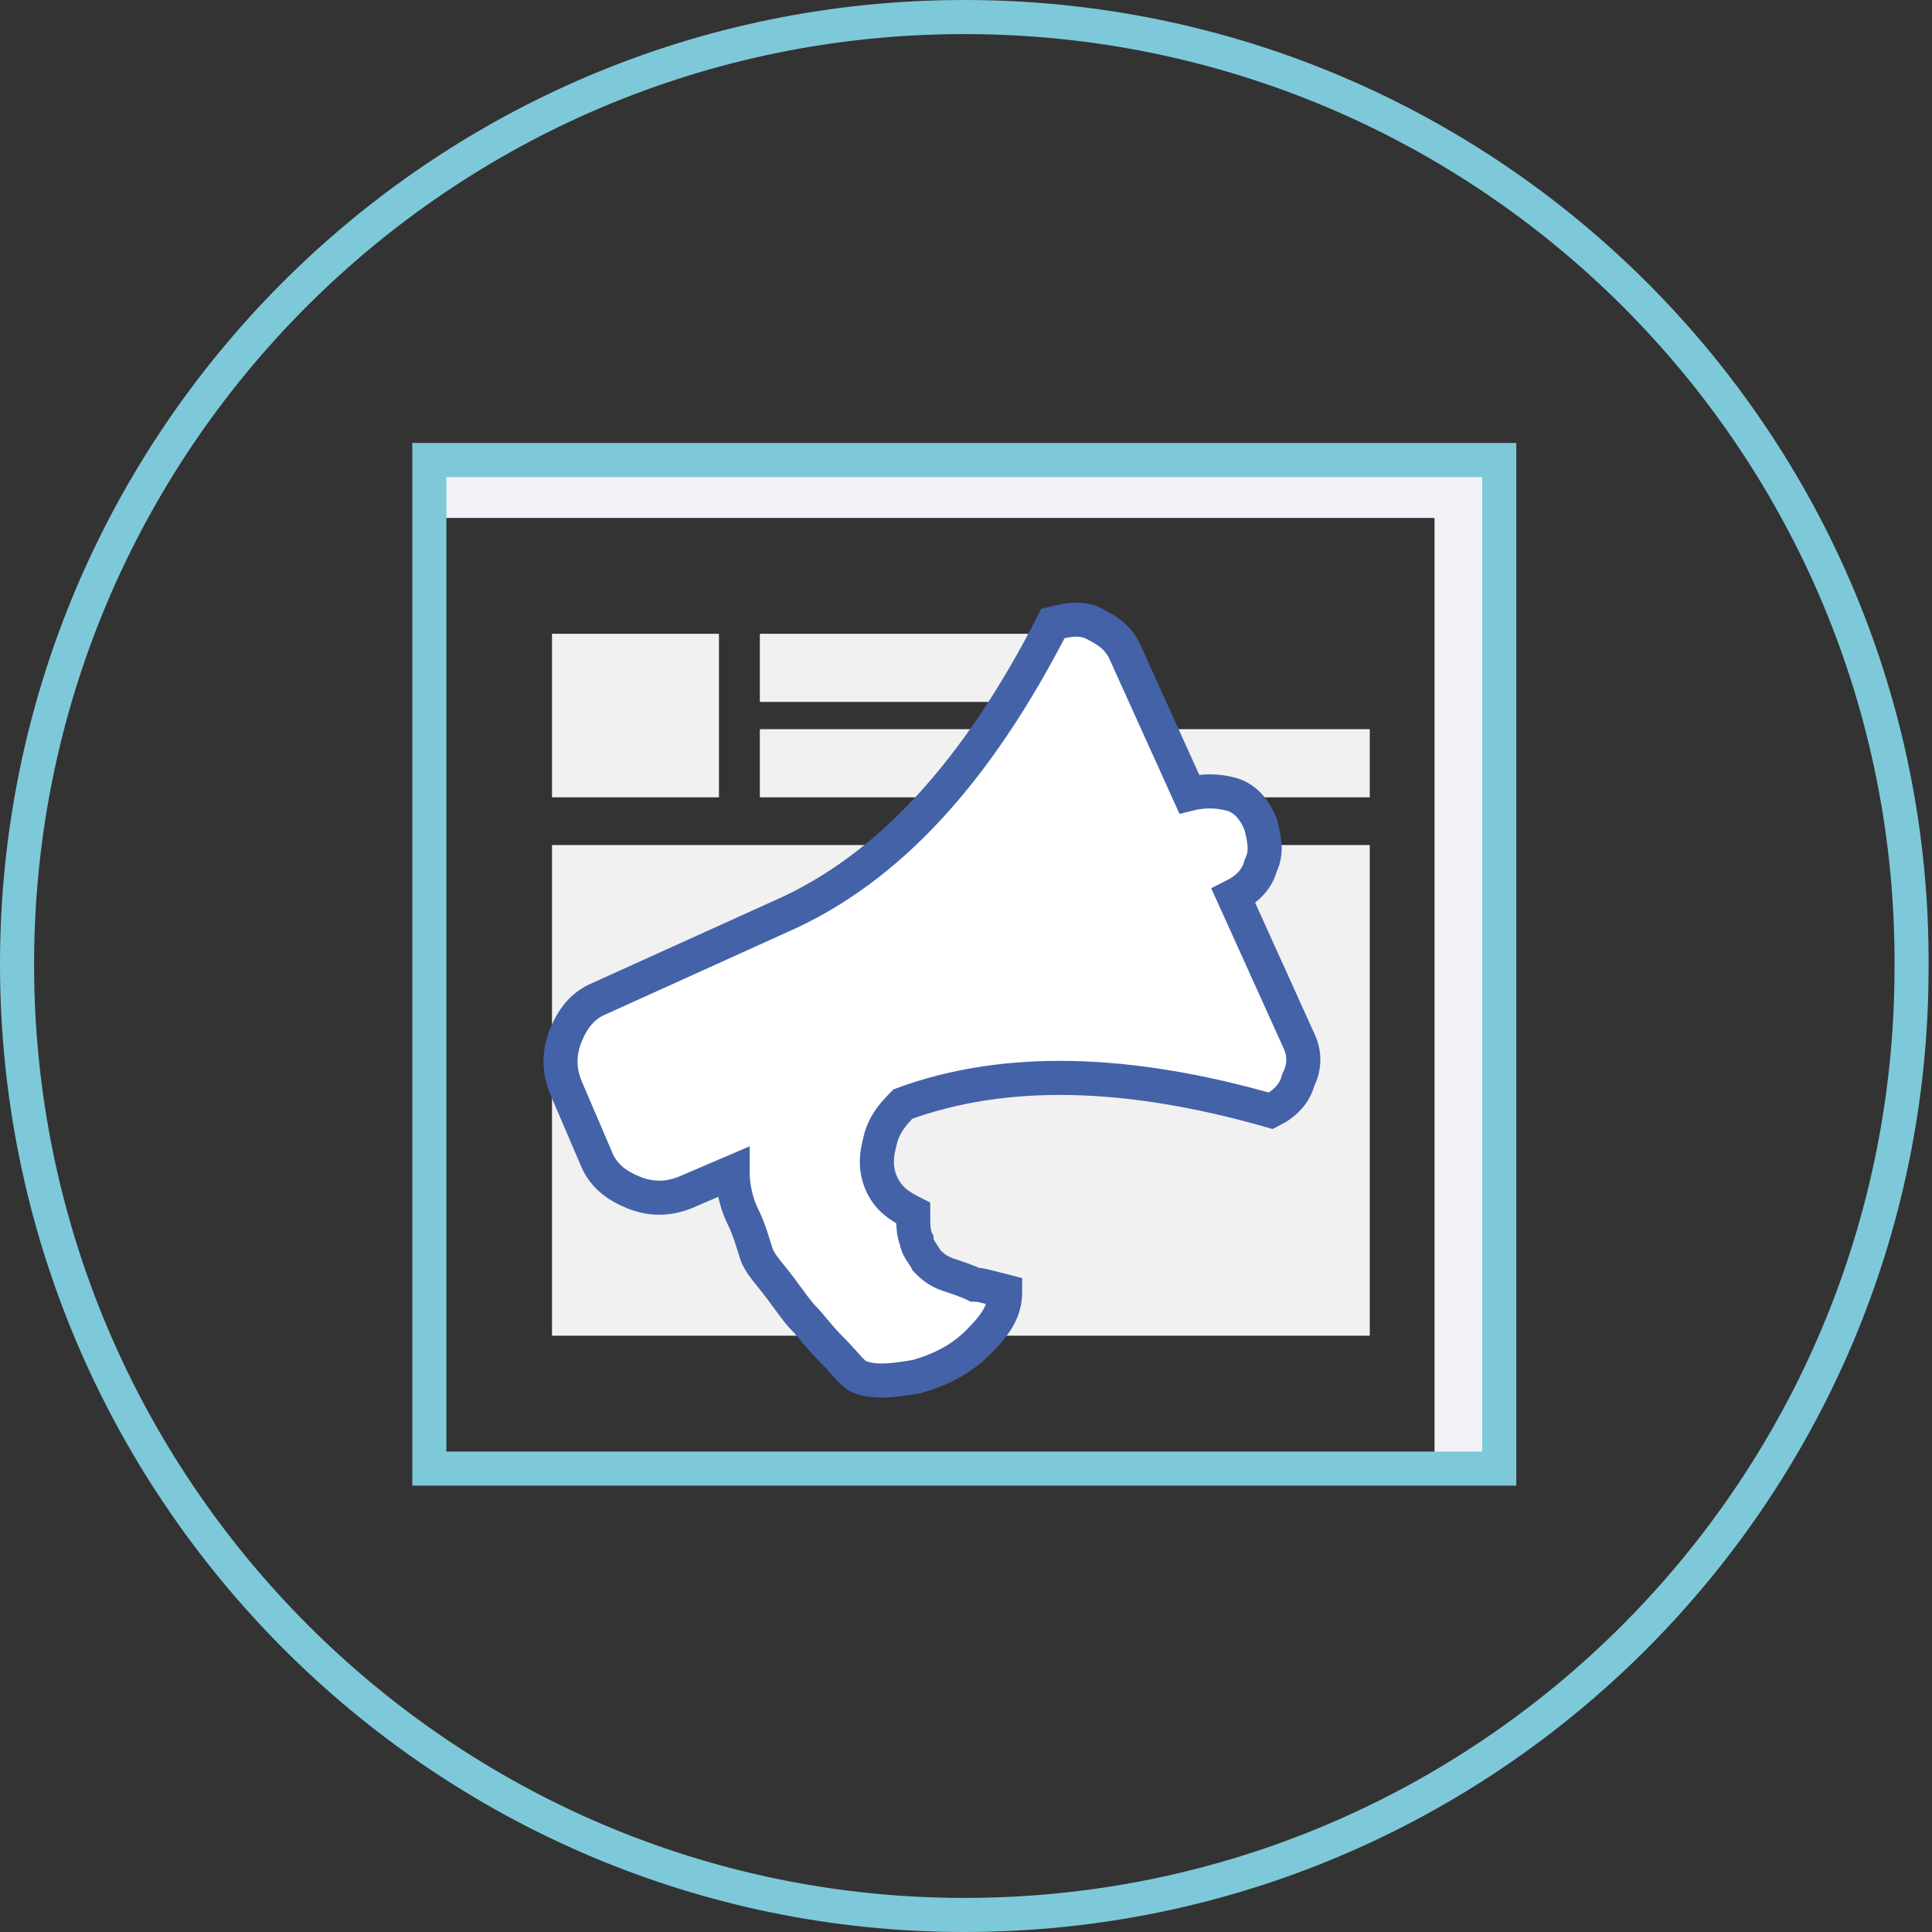
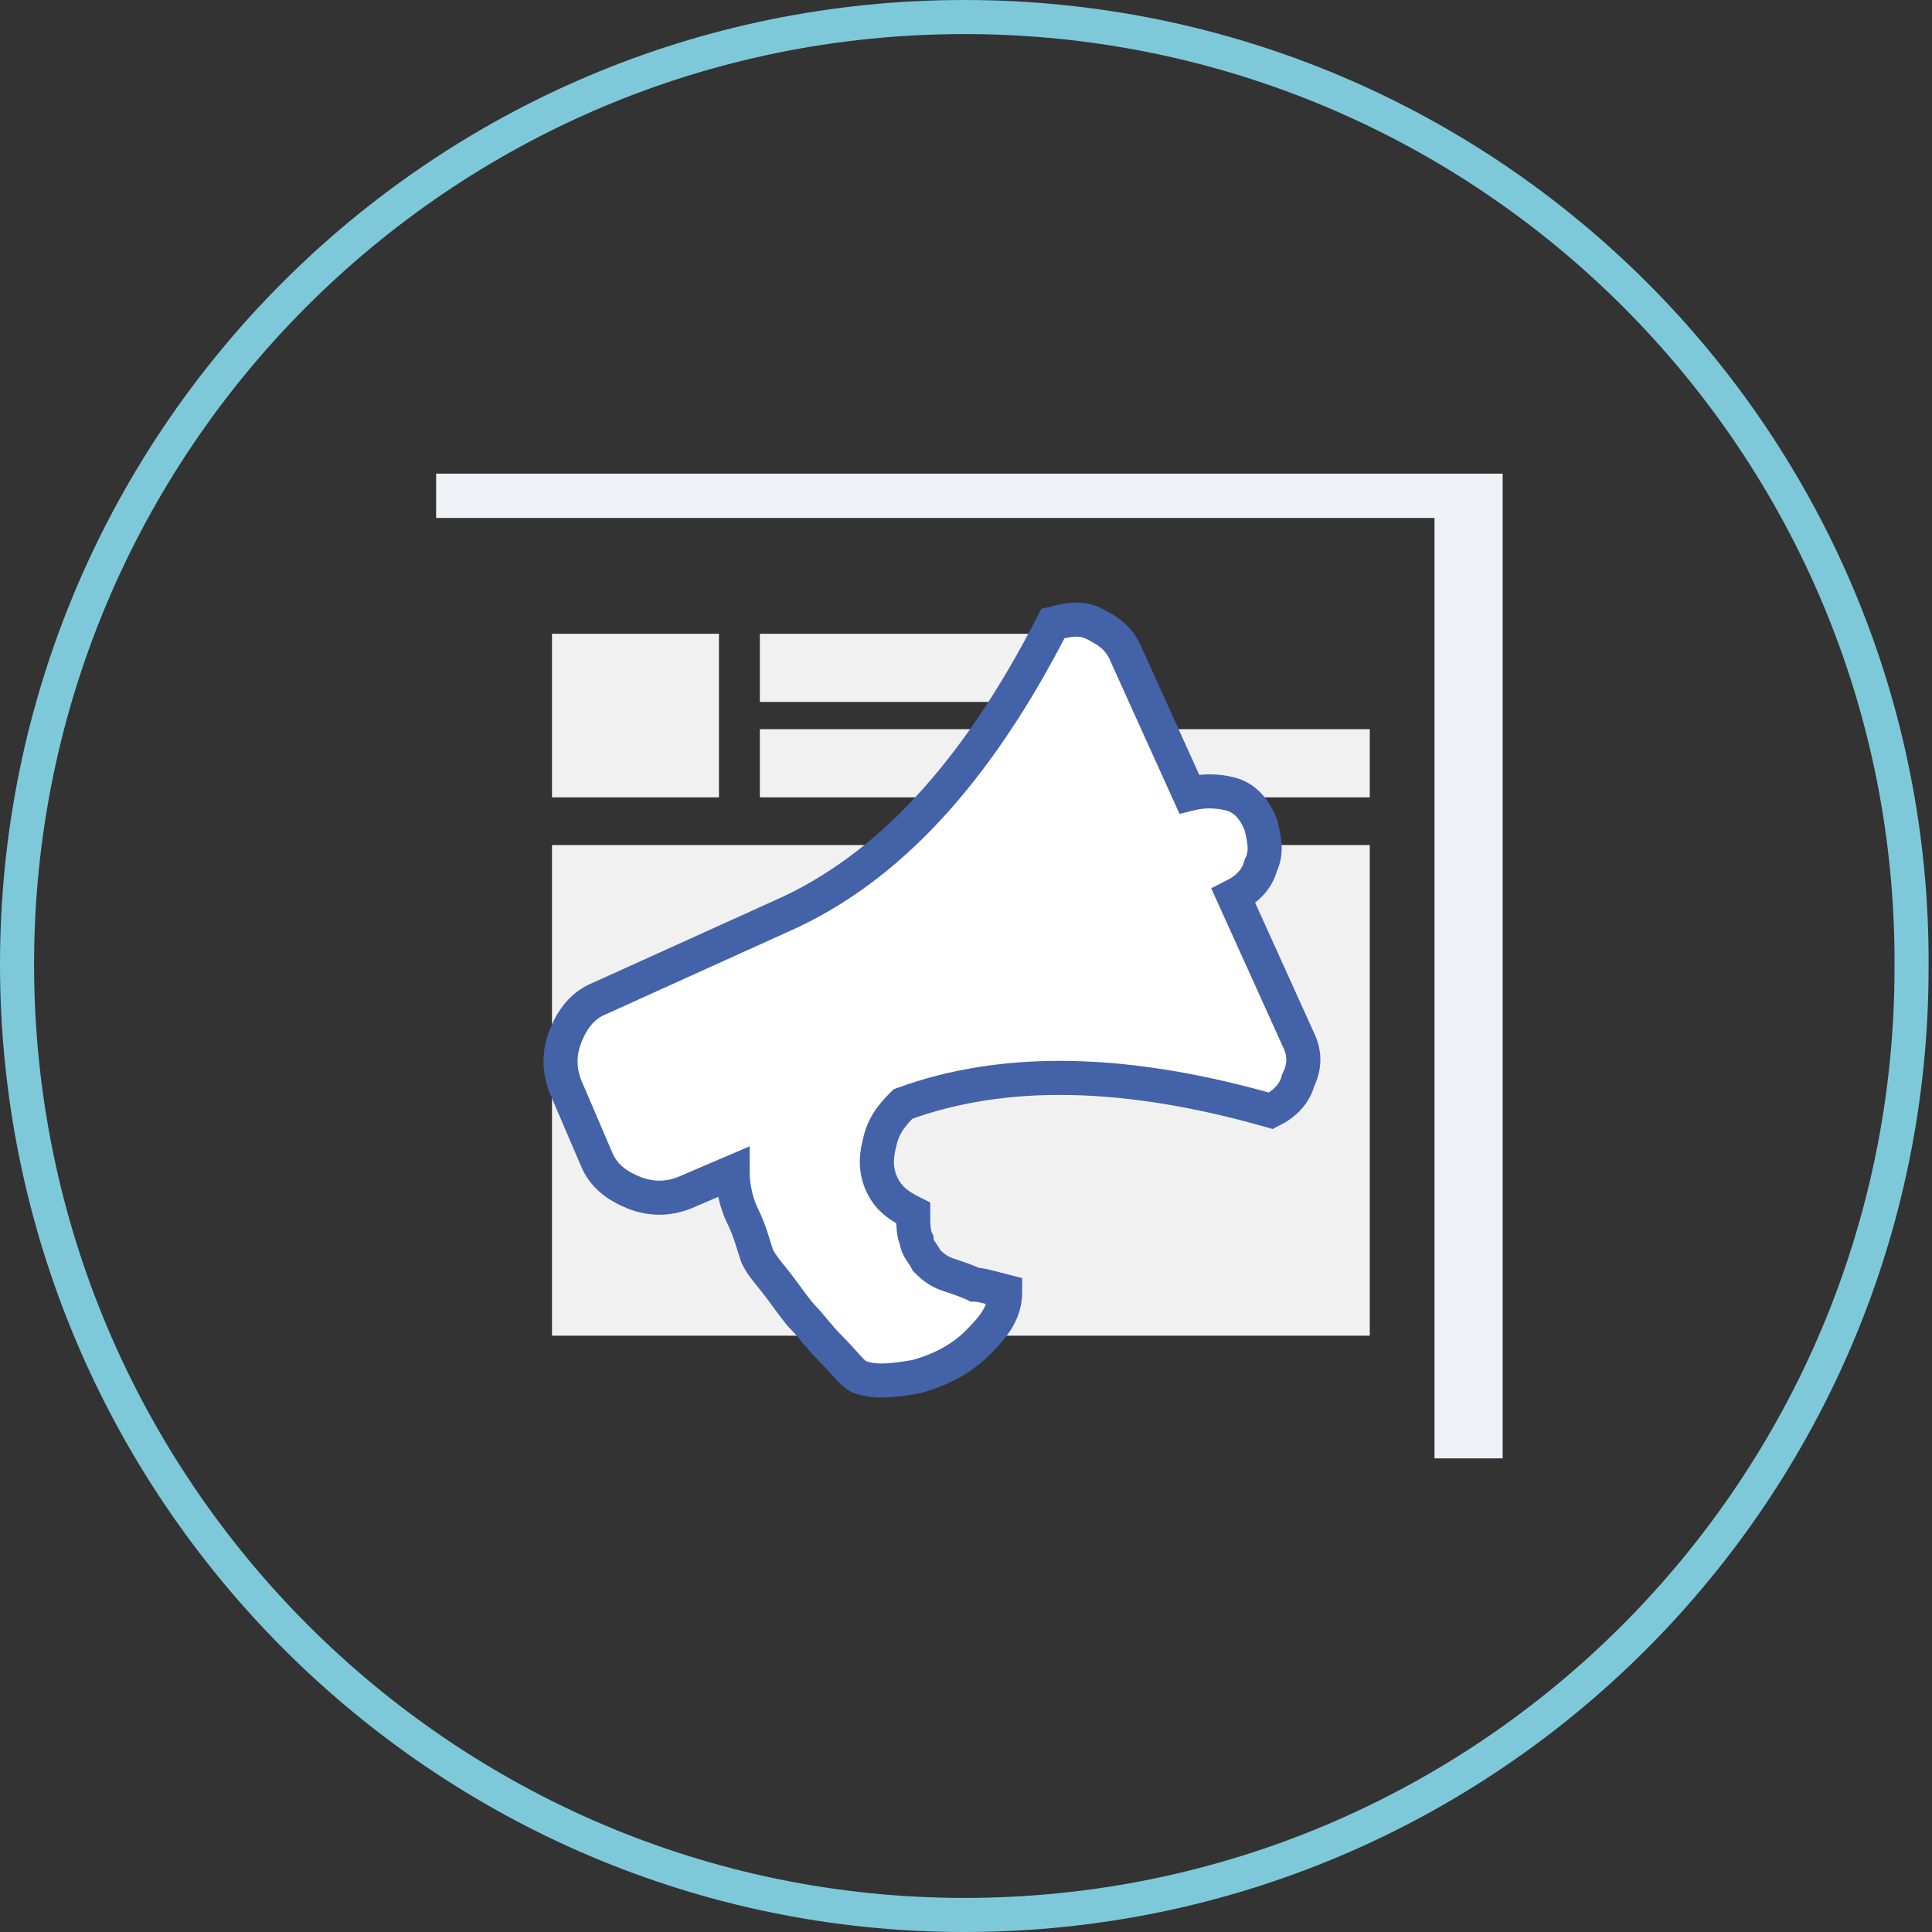
<svg xmlns="http://www.w3.org/2000/svg" xmlns:xlink="http://www.w3.org/1999/xlink" version="1.1" id="Layer_1" x="0px" y="0px" viewBox="0 0 56.7 56.7" style="enable-background:new 0 0 56.7 56.7;" xml:space="preserve">
  <rect x="0" y="0" width="56.7" height="56.7" fill="#333333" stroke="none" />
  <style type="text/css">
	.st0{fill:#F1F1F8;}
	.st1{fill:none;stroke:#7DC9DA;stroke-miterlimit:10;}
	.st2{fill:#F2F1F1;}
	.st3{clip-path:url(#SVGID_2_);fill:none;stroke:#7DC9DA;stroke-miterlimit:10;}
	.st4{clip-path:url(#SVGID_2_);fill:#FFFFFF;}
	.st5{clip-path:url(#SVGID_2_);fill:none;stroke:#4462A8;stroke-miterlimit:10;}
</style>
  <polygon class="st0" points="12.8,15.2 42.1,15.2 42.1,42.8 44.1,42.8 44.1,13.9 12.8,13.9 " />
-   <rect x="12.6" y="13.5" class="st1" width="31.4" height="29.6" />
  <rect x="16.2" y="18.6" class="st2" width="4.9" height="4.8" />
  <rect x="16.2" y="24.8" class="st2" width="24" height="14.4" />
  <rect x="22.3" y="18.6" class="st2" width="10.2" height="2" />
  <rect x="22.3" y="21.4" class="st2" width="17.9" height="2" />
  <g>
    <defs>
      <rect id="SVGID_1_" width="56.7" height="56.7" />
    </defs>
    <clipPath id="SVGID_2_">
      <use xlink:href="#SVGID_1_" style="overflow:visible;" />
    </clipPath>
    <path class="st3" d="M28.3,56.2c15.4,0,27.8-12.5,27.8-27.8C56.2,13,43.7,0.5,28.3,0.5S0.5,13,0.5,28.3C0.5,43.7,13,56.2,28.3,56.2   z" />
-     <path class="st4" d="M36.1,23.3c-0.4-0.1-0.8-0.1-1.2,0l-1.9-4.2c-0.2-0.4-0.5-0.6-0.9-0.8c-0.4-0.2-0.8-0.1-1.2,0   c-2.2,4.3-4.8,7.2-8,8.6l-5.3,2.4c-0.5,0.2-0.8,0.6-1,1.1s-0.2,1,0,1.5l0.9,2.1c0.2,0.5,0.6,0.8,1.1,1c0.5,0.2,1,0.2,1.5,0l1.4-0.6   c0,0.4,0.1,0.9,0.3,1.3s0.3,0.8,0.4,1.1c0.1,0.3,0.4,0.6,0.7,1c0.3,0.4,0.5,0.7,0.7,0.9c0.2,0.2,0.4,0.5,0.8,0.9   c0.4,0.4,0.6,0.7,0.8,0.8c0.5,0.2,1.1,0.1,1.7,0c0.7-0.2,1.3-0.5,1.8-1c0.5-0.5,0.8-0.9,0.8-1.5c-0.4-0.1-0.7-0.2-0.9-0.2   c-0.2-0.1-0.5-0.2-0.8-0.3c-0.3-0.1-0.5-0.3-0.6-0.4c-0.1-0.2-0.3-0.4-0.3-0.6c-0.1-0.2-0.1-0.5-0.1-0.8c-0.4-0.2-0.7-0.4-0.9-0.8   c-0.2-0.4-0.2-0.8-0.1-1.2c0.1-0.5,0.3-0.8,0.7-1.2c3-1.1,6.6-1,10.8,0.2c0.4-0.2,0.7-0.5,0.8-0.9c0.2-0.4,0.2-0.8,0-1.2l-1.9-4.2   c0.4-0.2,0.7-0.5,0.8-0.9c0.2-0.4,0.1-0.8,0-1.2C36.8,23.7,36.5,23.4,36.1,23.3" />
+     <path class="st4" d="M36.1,23.3c-0.4-0.1-0.8-0.1-1.2,0l-1.9-4.2c-0.2-0.4-0.5-0.6-0.9-0.8c-0.4-0.2-0.8-0.1-1.2,0   c-2.2,4.3-4.8,7.2-8,8.6l-5.3,2.4c-0.5,0.2-0.8,0.6-1,1.1s-0.2,1,0,1.5l0.9,2.1c0.2,0.5,0.6,0.8,1.1,1c0.5,0.2,1,0.2,1.5,0l1.4-0.6   c0,0.4,0.1,0.9,0.3,1.3s0.3,0.8,0.4,1.1c0.1,0.3,0.4,0.6,0.7,1c0.3,0.4,0.5,0.7,0.7,0.9c0.2,0.2,0.4,0.5,0.8,0.9   c0.4,0.4,0.6,0.7,0.8,0.8c0.5,0.2,1.1,0.1,1.7,0c0.7-0.2,1.3-0.5,1.8-1c0.5-0.5,0.8-0.9,0.8-1.5c-0.4-0.1-0.7-0.2-0.9-0.2   c-0.2-0.1-0.5-0.2-0.8-0.3c-0.3-0.1-0.5-0.3-0.6-0.4c-0.1-0.2-0.3-0.4-0.3-0.6c-0.1-0.2-0.1-0.5-0.1-0.8c-0.4-0.2-0.7-0.4-0.9-0.8   c-0.2-0.4-0.2-0.8-0.1-1.2c0.1-0.5,0.3-0.8,0.7-1.2c3-1.1,6.6-1,10.8,0.2c0.4-0.2,0.7-0.5,0.8-0.9c0.2-0.4,0.2-0.8,0-1.2l-1.9-4.2   c0.4-0.2,0.7-0.5,0.8-0.9c0.2-0.4,0.1-0.8,0-1.2" />
    <path class="st5" d="M36.1,23.3c-0.4-0.1-0.8-0.1-1.2,0l-1.9-4.2c-0.2-0.4-0.5-0.6-0.9-0.8c-0.4-0.2-0.8-0.1-1.2,0   c-2.2,4.3-4.8,7.2-8,8.6l-5.3,2.4c-0.5,0.2-0.8,0.6-1,1.1s-0.2,1,0,1.5l0.9,2.1c0.2,0.5,0.6,0.8,1.1,1c0.5,0.2,1,0.2,1.5,0l1.4-0.6   c0,0.4,0.1,0.9,0.3,1.3s0.3,0.8,0.4,1.1c0.1,0.3,0.4,0.6,0.7,1c0.3,0.4,0.5,0.7,0.7,0.9c0.2,0.2,0.4,0.5,0.8,0.9   c0.4,0.4,0.6,0.7,0.8,0.8c0.5,0.2,1.1,0.1,1.7,0c0.7-0.2,1.3-0.5,1.8-1c0.5-0.5,0.8-0.9,0.8-1.5c-0.4-0.1-0.7-0.2-0.9-0.2   c-0.2-0.1-0.5-0.2-0.8-0.3c-0.3-0.1-0.5-0.3-0.6-0.4c-0.1-0.2-0.3-0.4-0.3-0.6c-0.1-0.2-0.1-0.5-0.1-0.8c-0.4-0.2-0.7-0.4-0.9-0.8   c-0.2-0.4-0.2-0.8-0.1-1.2c0.1-0.5,0.3-0.8,0.7-1.2c3-1.1,6.6-1,10.8,0.2c0.4-0.2,0.7-0.5,0.8-0.9c0.2-0.4,0.2-0.8,0-1.2l-1.9-4.2   c0.4-0.2,0.7-0.5,0.8-0.9c0.2-0.4,0.1-0.8,0-1.2C36.8,23.7,36.5,23.4,36.1,23.3z" />
  </g>
</svg>